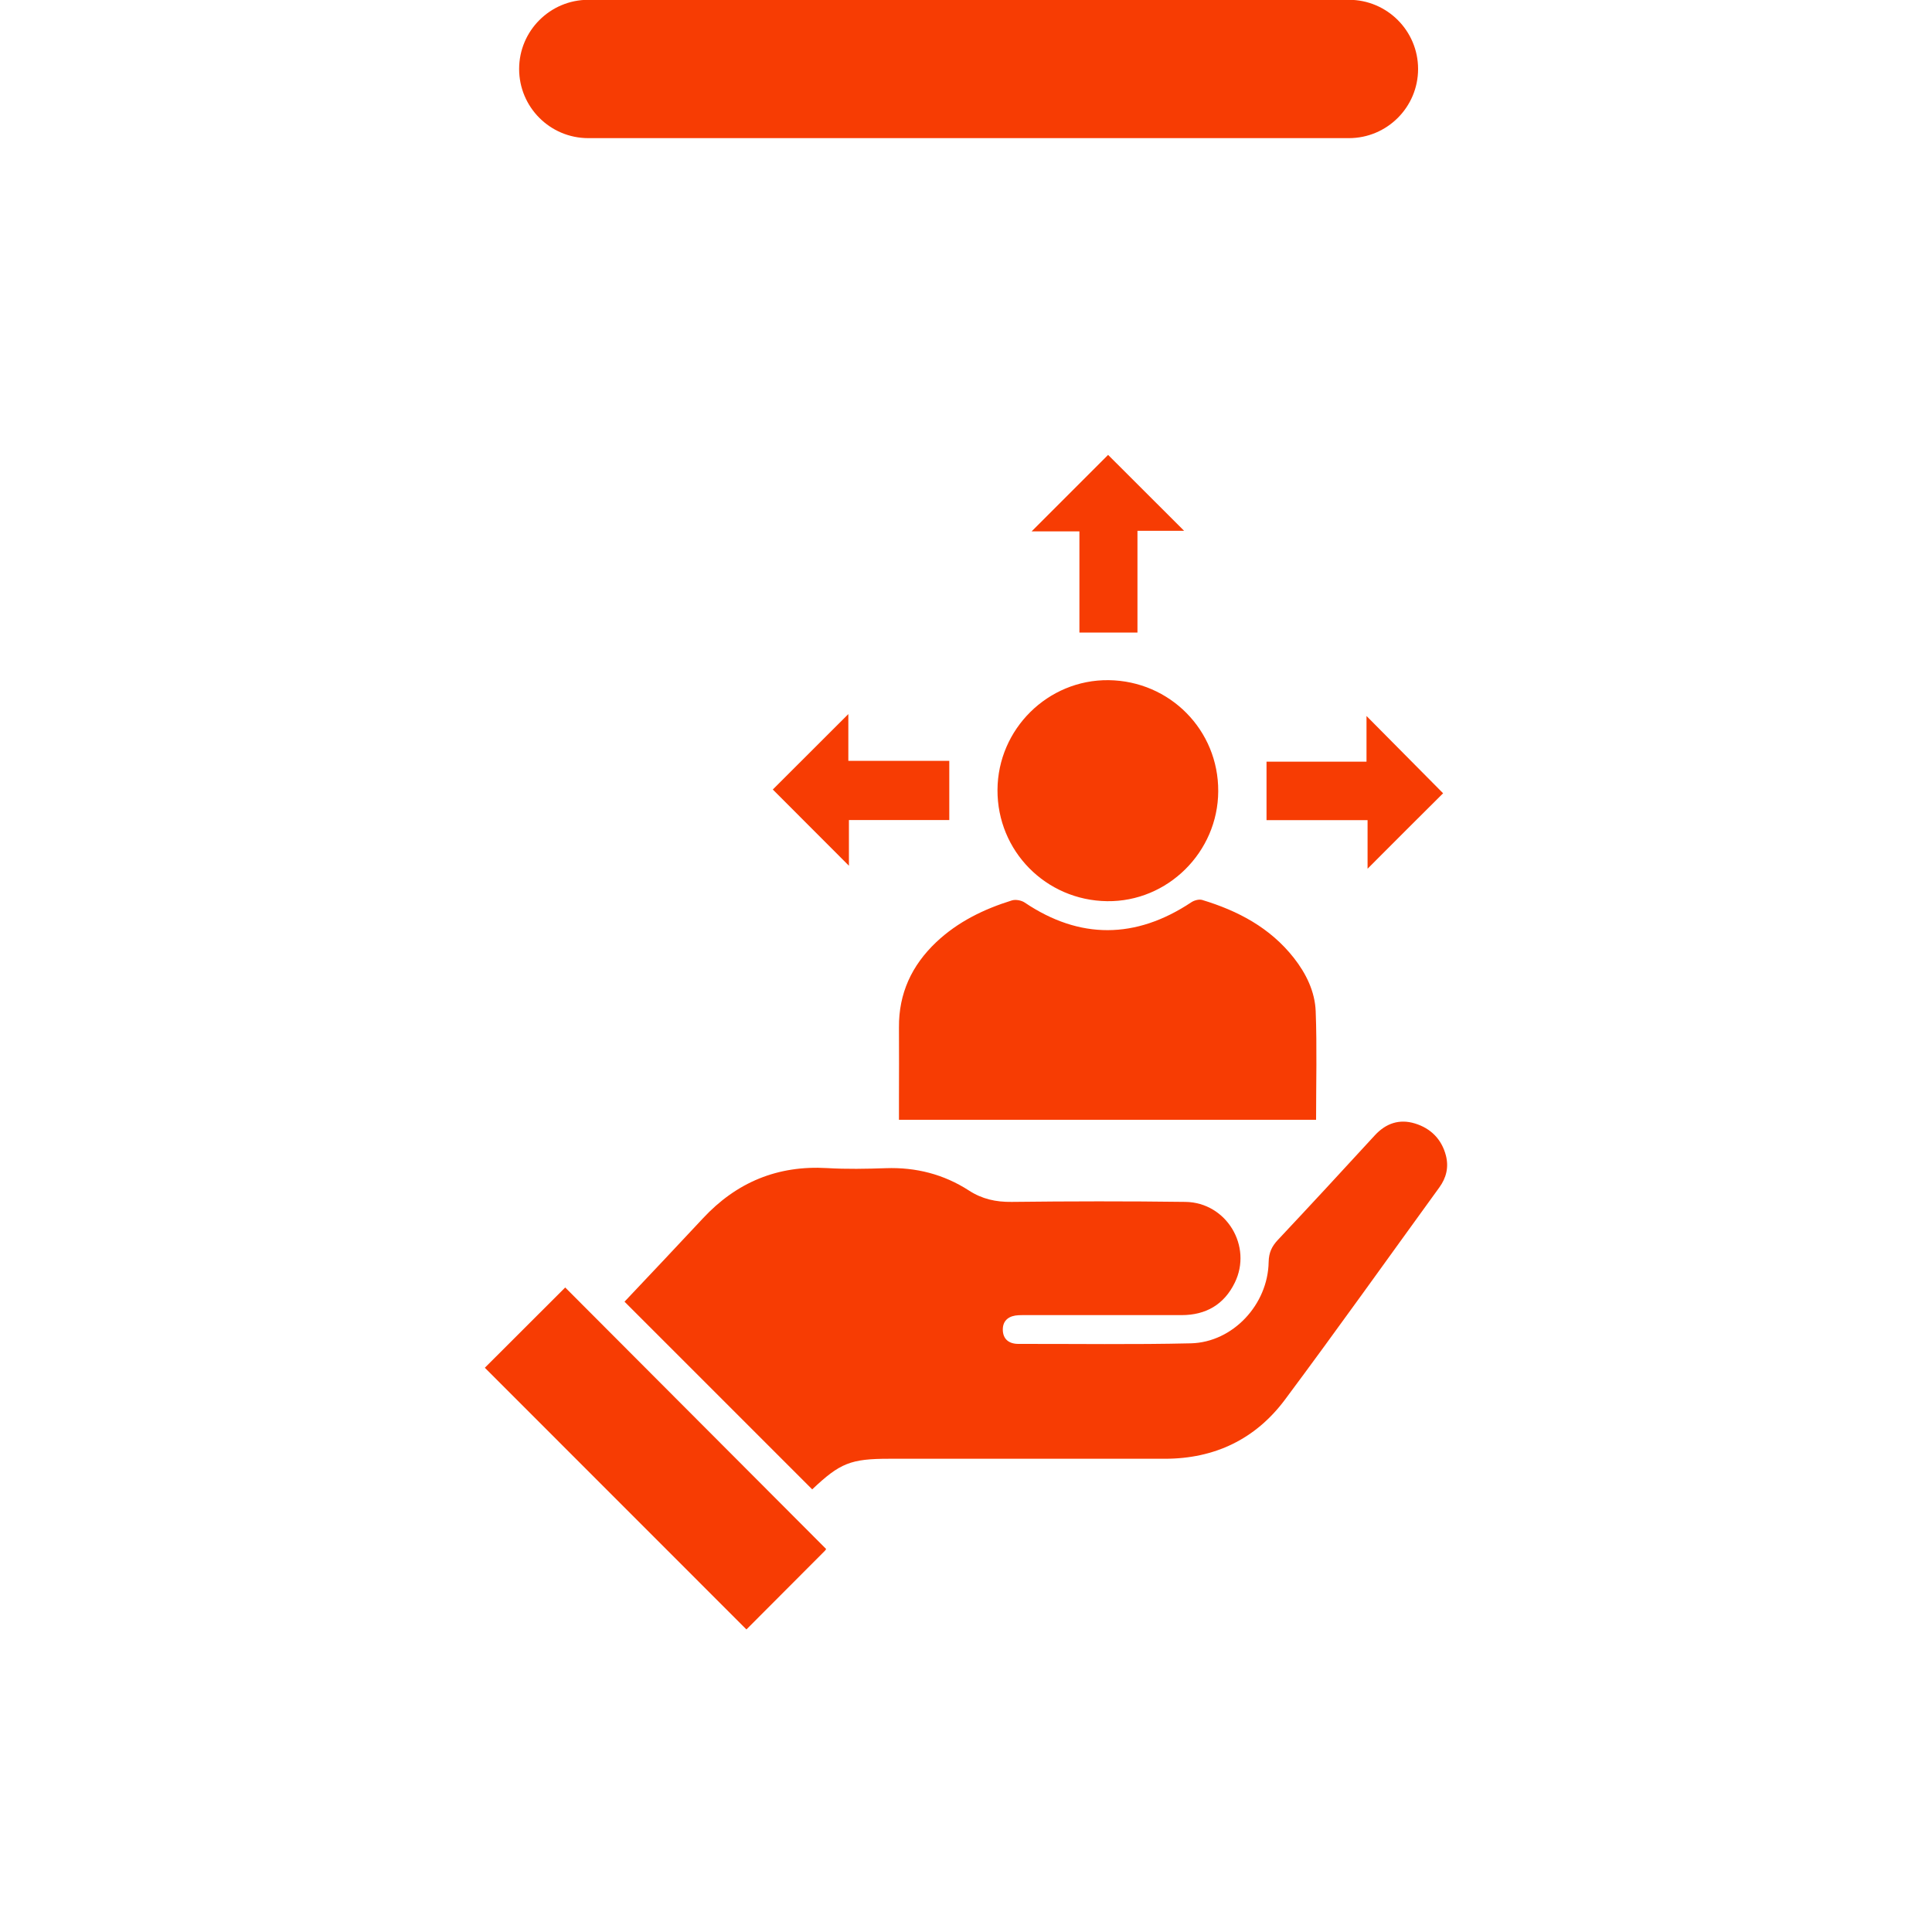
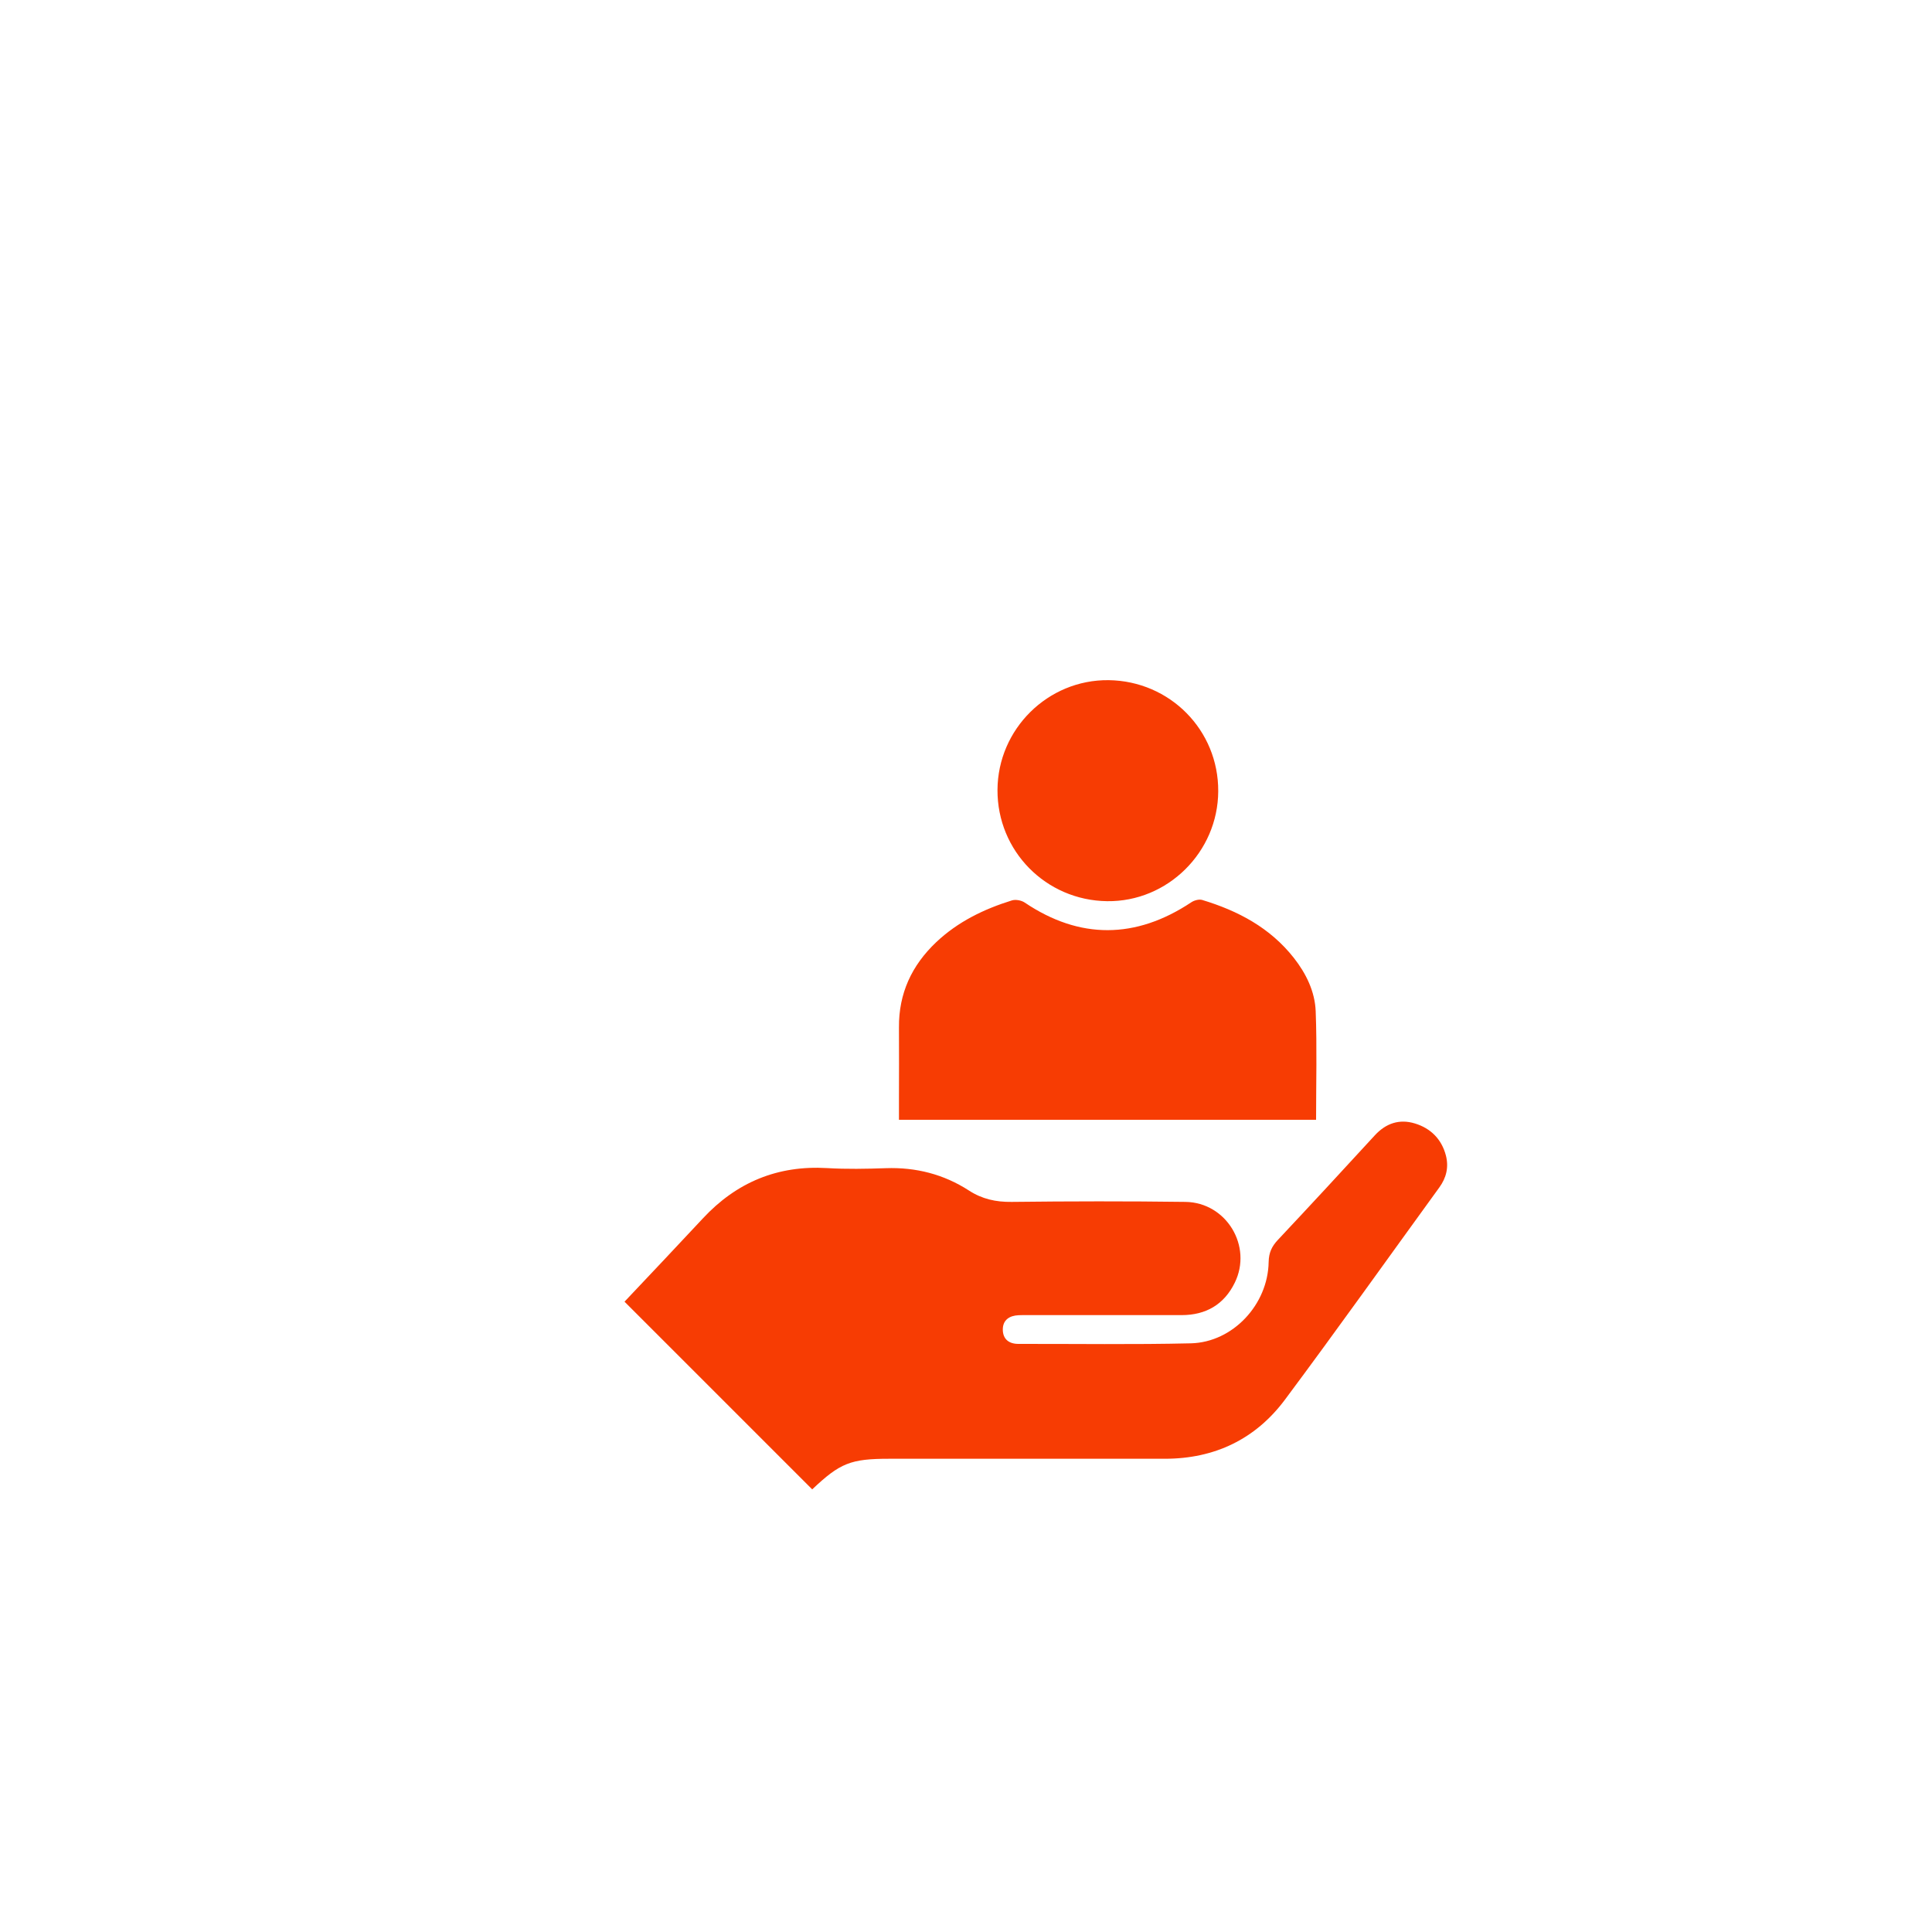
<svg xmlns="http://www.w3.org/2000/svg" id="Layer_1" x="0px" y="0px" viewBox="0 0 200 200" style="enable-background:new 0 0 200 200;" xml:space="preserve">
  <style type="text/css">	.st0{fill:#F73C03;}</style>
-   <path class="st0" d="M60.9,14.3h78.74c3.95,0,7.16-3.21,7.16-7.16v0c0-3.95-3.21-7.16-7.16-7.16l-78.74,0 c-3.95,0-7.16,3.21-7.16,7.16v0C53.74,11.09,56.94,14.3,60.9,14.3z" />
  <g>
    <path class="st0" d="M149,122.92c-5.32,7.33-10.57,14.71-15.98,21.97c-3.05,4.09-7.28,6.12-12.43,6.12H92.05  c-3.99,0-5.09,0.44-7.97,3.17c-6.6-6.61-13.15-13.16-19.43-19.43c2.68-2.84,5.41-5.72,8.11-8.62c3.48-3.74,7.73-5.51,12.86-5.21  c2.02,0.12,4.05,0.08,6.08,0.01c3.11-0.11,6,0.63,8.6,2.31c1.37,0.89,2.8,1.2,4.43,1.18c6-0.07,12-0.08,17.99,0  c4.24,0.06,6.96,4.59,5.1,8.37c-1.1,2.25-2.98,3.35-5.5,3.35c-5.3,0-10.59,0-15.88,0c-0.33,0-0.66-0.01-0.99,0.01  c-0.95,0.04-1.64,0.49-1.64,1.48c0,0.99,0.63,1.49,1.61,1.49c5.96-0.01,11.91,0.08,17.87-0.06c4.33-0.11,7.97-4.01,8.04-8.42  c0.02-0.96,0.32-1.61,0.95-2.28c3.37-3.59,6.71-7.2,10.04-10.83c1.15-1.25,2.54-1.72,4.15-1.23c1.64,0.5,2.77,1.63,3.21,3.32  C149.99,120.83,149.72,121.93,149,122.92z" />
    <path class="st0" d="M136.24,115.92H93.06v-2.11c0-2.48,0.02-4.96,0-7.45c-0.03-3.52,1.32-6.42,3.85-8.82  c2.24-2.12,4.94-3.43,7.84-4.33c0.39-0.12,0.99-0.01,1.34,0.23c5.66,3.81,11.47,3.8,17.24-0.04c0.3-0.2,0.79-0.33,1.11-0.24  c3.71,1.12,7.03,2.87,9.49,5.99c1.28,1.63,2.19,3.49,2.27,5.54C136.34,108.4,136.24,112.12,136.24,115.92z" />
-     <path class="st0" d="M85.52,160.35c0,0-0.05,0.11-0.13,0.19c-2.74,2.75-5.49,5.5-8.12,8.14c-9.08-9.08-18.12-18.13-27.08-27.09  c2.67-2.67,5.53-5.52,8.32-8.31C67.41,142.2,76.45,151.26,85.52,160.35z" />
    <path class="st0" d="M126.11,81.92c-0.03,6.29-5.24,11.45-11.5,11.37c-6.34-0.08-11.38-5.19-11.35-11.52  c0.03-6.3,5.22-11.43,11.5-11.36C121.11,70.49,126.15,75.59,126.11,81.92z" />
-     <path class="st0" d="M98.27,78.76v6.13H87.88v4.73c-2.63-2.63-5.29-5.3-7.88-7.89c2.44-2.43,5.11-5.1,7.82-7.81v4.84H98.27z" />
-     <path class="st0" d="M141.57,89.93v-5.03h-10.46v-6.05h10.35v-4.73c2.63,2.65,5.29,5.34,7.93,8  C146.99,84.5,144.34,87.15,141.57,89.93z" />
-     <path class="st0" d="M122.58,54.95h-4.83v10.53h-6.01V55.01h-4.95c2.73-2.73,5.37-5.37,7.92-7.92  C117.21,49.59,119.85,52.23,122.58,54.95z" />
  </g>
</svg>